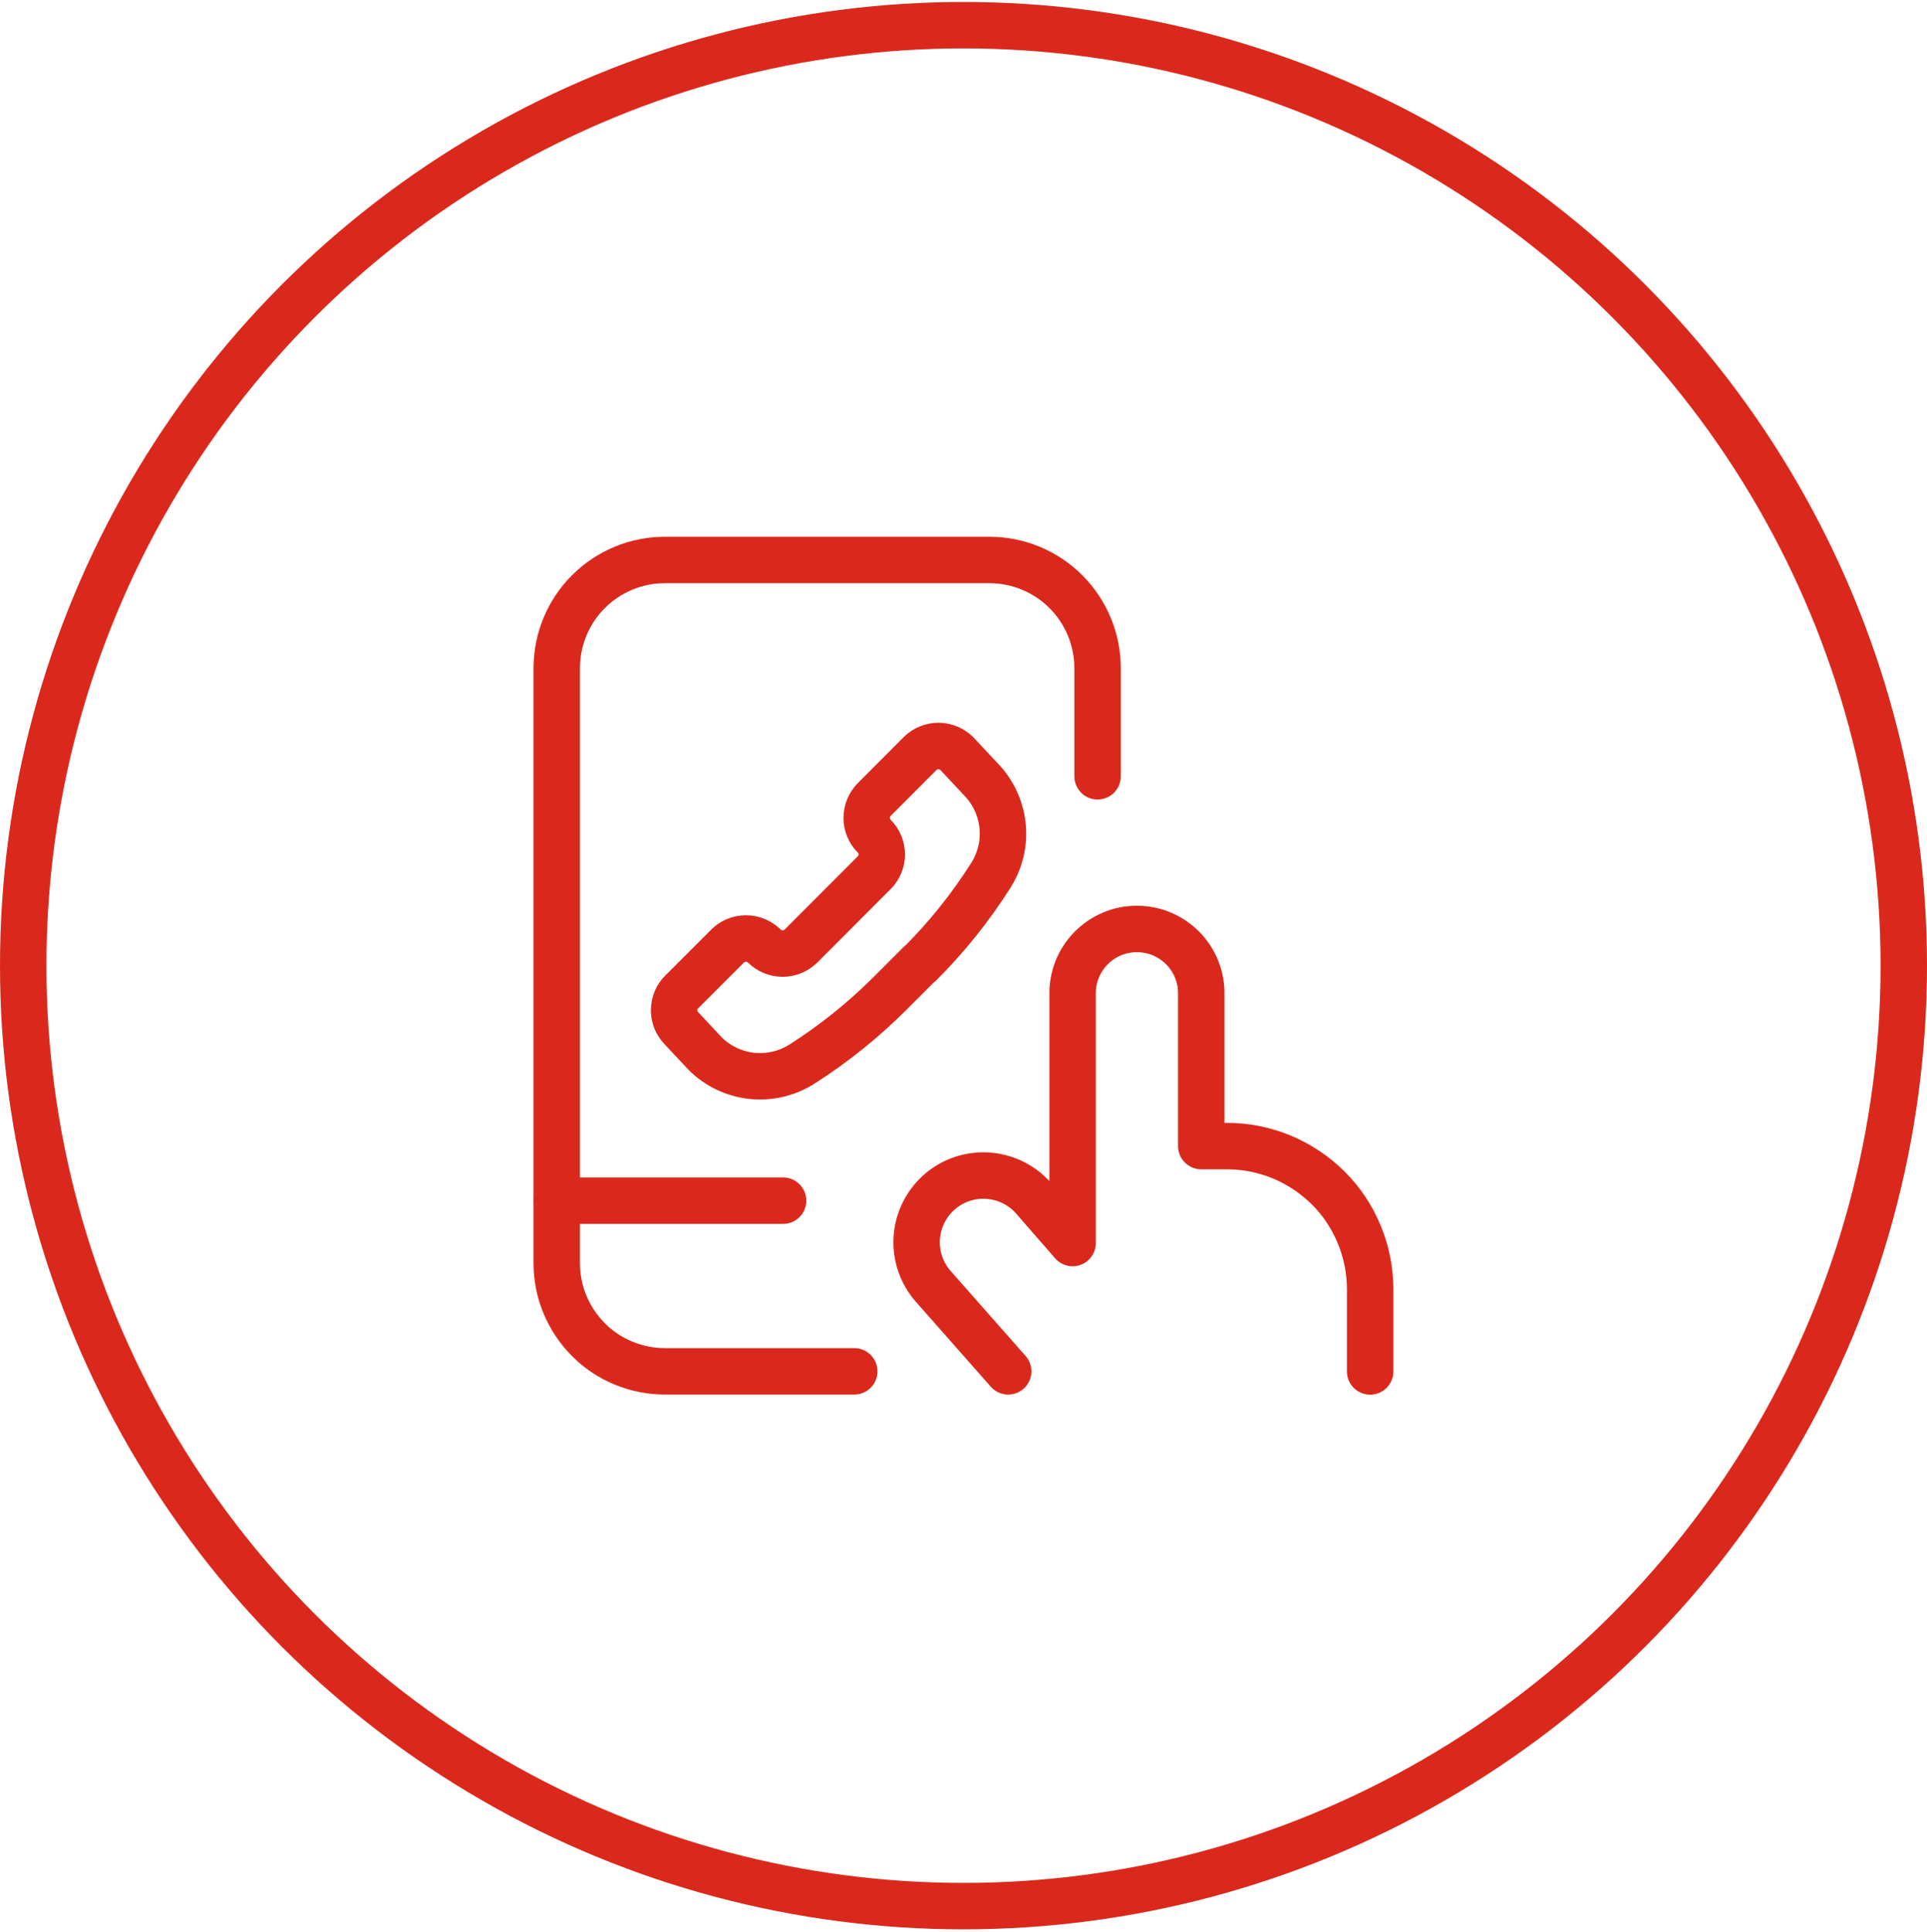
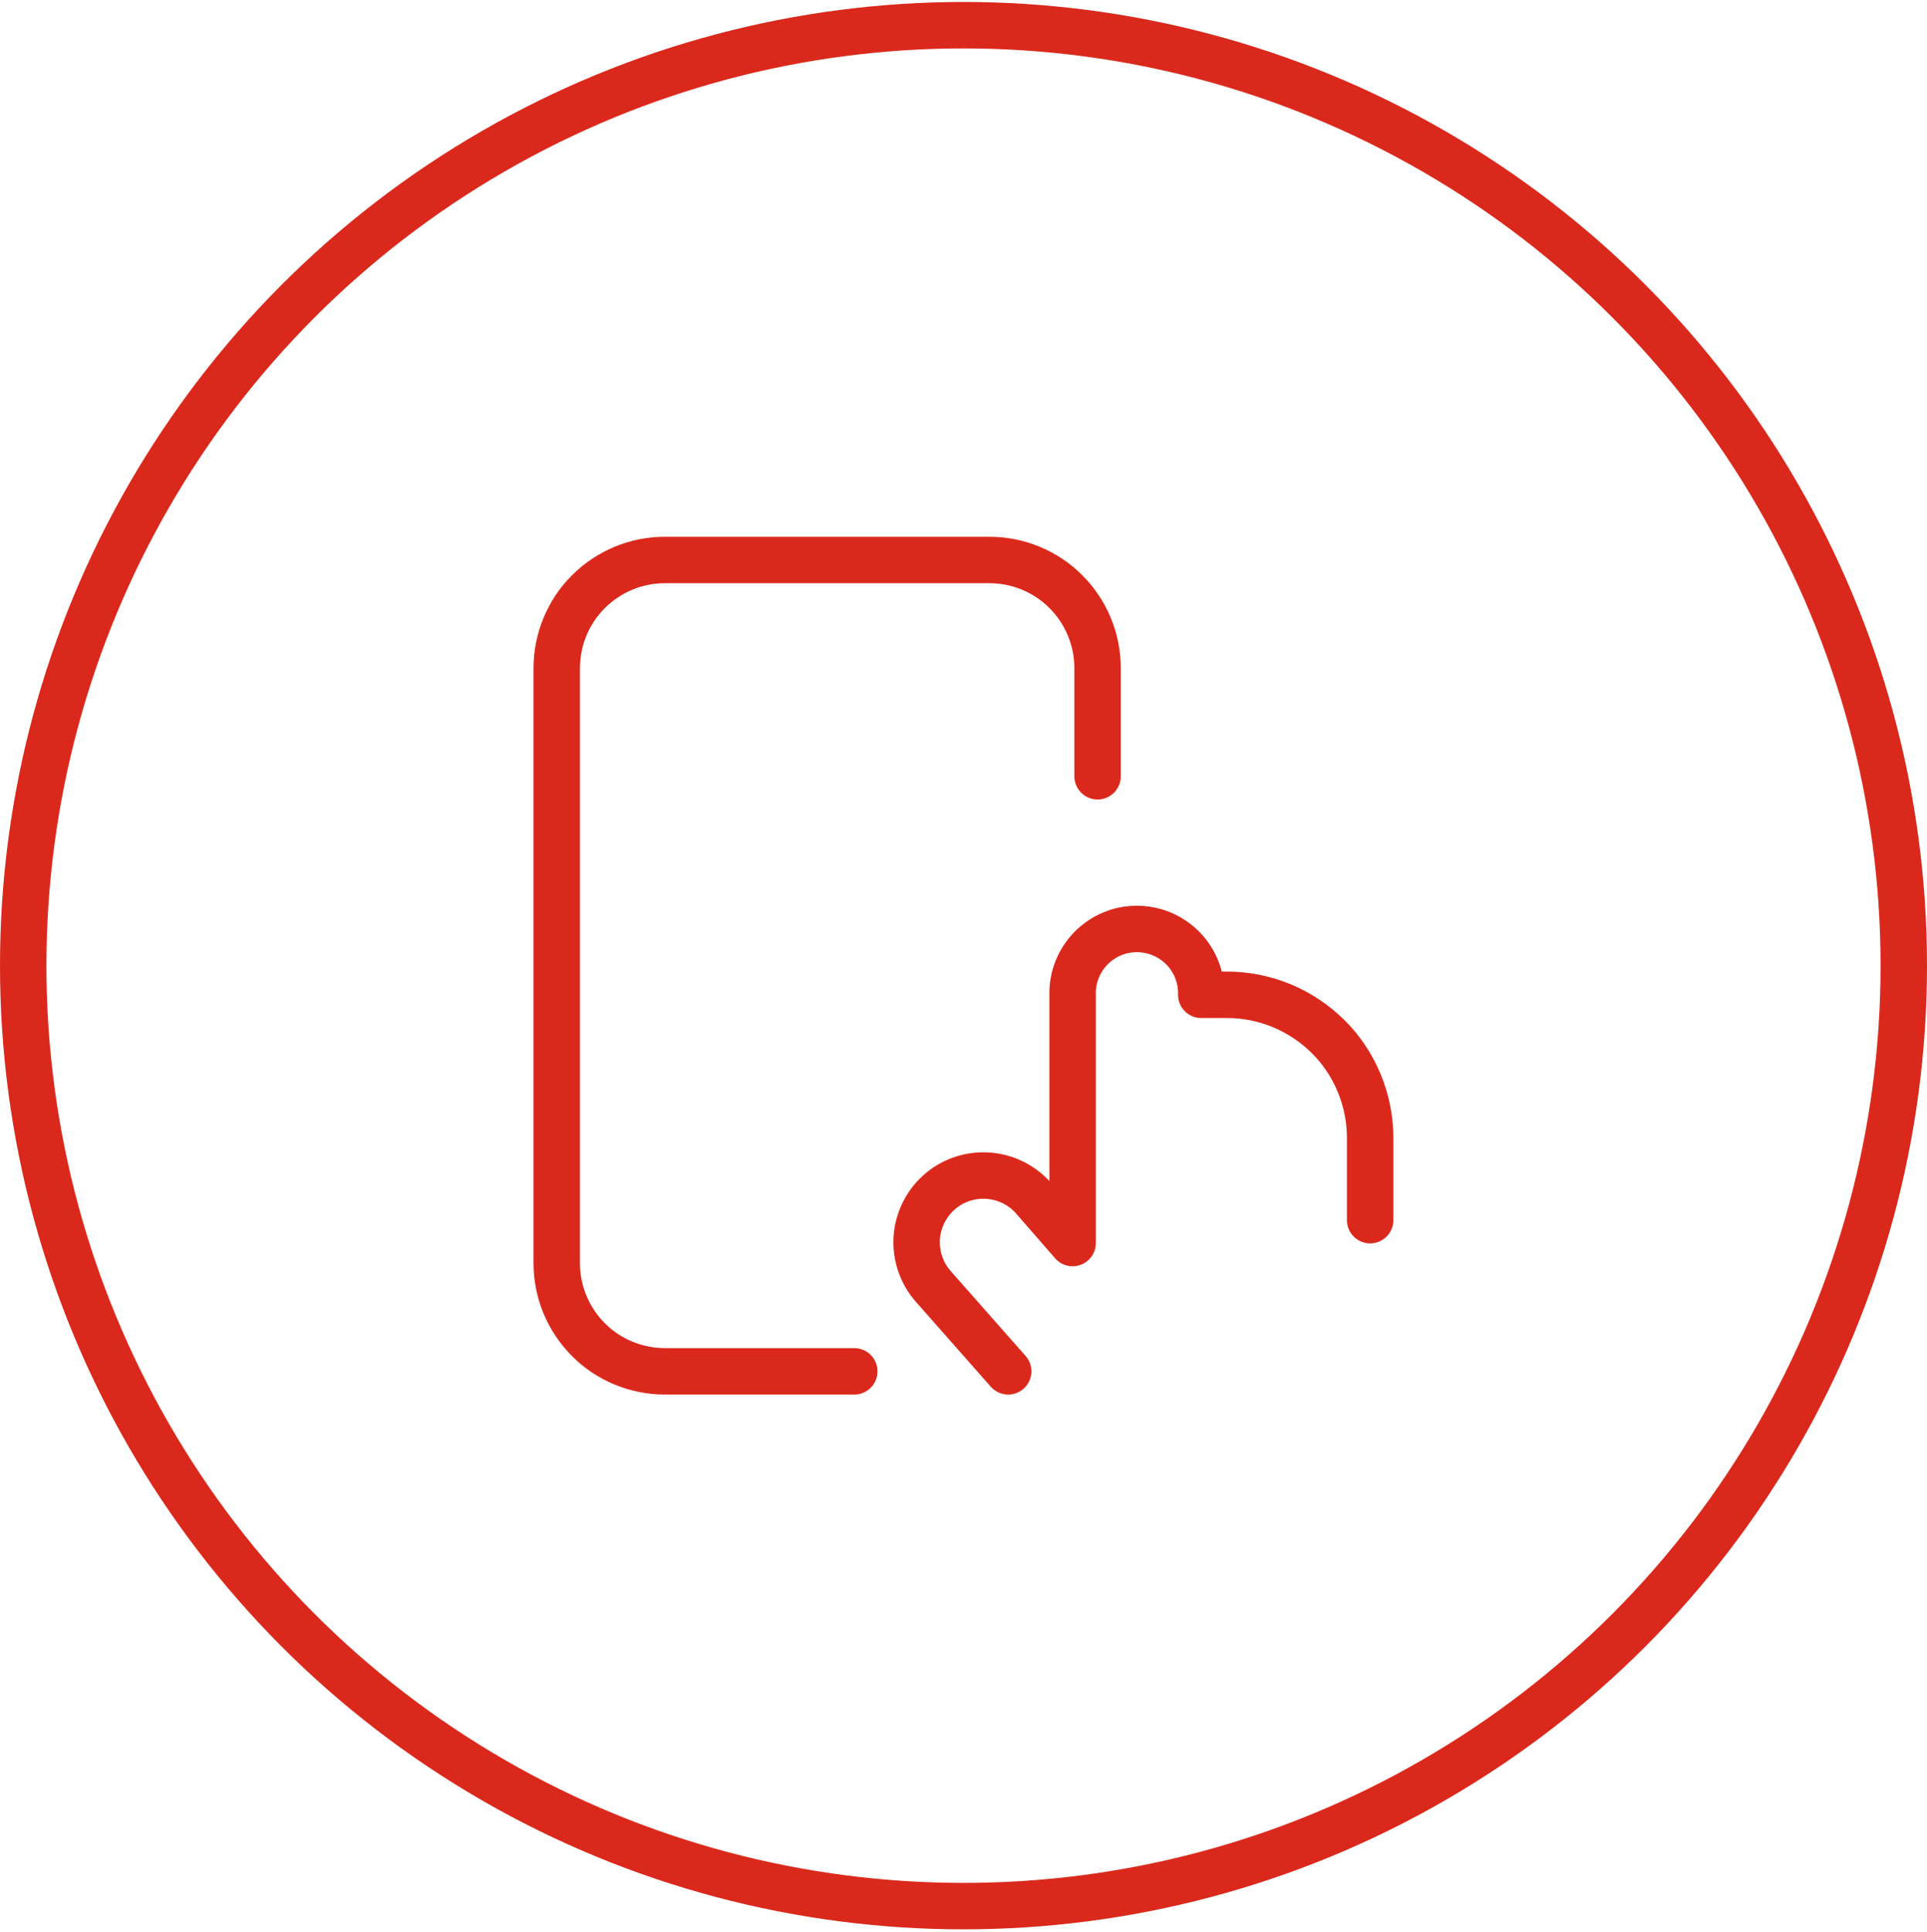
<svg xmlns="http://www.w3.org/2000/svg" id="Layer_1" version="1.1" viewBox="0 0 166 166.41">
  <defs>
    <style>
      .st0, .st1 {
        fill: none;
        stroke: #da291c;
        stroke-width: 4px;
      }

      .st1 {
        stroke-linecap: round;
        stroke-linejoin: round;
      }
    </style>
  </defs>
-   <path class="st1" d="M86.85,118.11l-6.45-7.31c-1-1.13-1.51-2.61-1.43-4.12s.76-2.92,1.87-3.94c1.12-1.02,2.59-1.55,4.1-1.49s2.94.71,3.97,1.81l.09.1,3.4,3.9v-21.38c-.02-.74.11-1.47.38-2.16s.68-1.31,1.19-1.84c.52-.53,1.13-.95,1.82-1.24.68-.29,1.41-.43,2.15-.43s1.47.15,2.15.43c.68.29,1.3.71,1.82,1.24s.92,1.16,1.19,1.84c.27.69.4,1.42.38,2.16v13.03h2.22c1.62,0,3.22.32,4.72.94,1.49.62,2.85,1.53,4,2.67s2.05,2.5,2.67,4c.62,1.49.94,3.1.94,4.72v7.08" />
-   <path class="st1" d="M79.23,83l-2.54,2.54c-2.31,2.31-4.86,4.36-7.61,6.11-1.29.82-2.82,1.17-4.33,1.01-1.52-.17-2.93-.84-4.01-1.92l-2.01-2.15c-.21-.21-.37-.45-.49-.72-.11-.27-.17-.56-.17-.86s.06-.58.17-.86c.11-.27.28-.52.49-.72l3.95-3.95c.42-.42.99-.65,1.58-.65s1.16.23,1.58.65.99.65,1.58.65,1.16-.24,1.58-.65l6.31-6.32c.21-.21.37-.45.48-.72.11-.27.17-.56.17-.85s-.06-.58-.17-.85-.28-.52-.48-.72c-.42-.42-.65-.99-.65-1.58s.24-1.16.65-1.58l3.95-3.96c.42-.42.99-.65,1.58-.65s1.16.24,1.58.65l2.01,2.15c1.08,1.08,1.76,2.5,1.93,4.01.17,1.52-.19,3.05-1.01,4.34-1.75,2.76-3.8,5.32-6.12,7.63v-.03Z" />
+   <path class="st1" d="M86.85,118.11l-6.45-7.31c-1-1.13-1.51-2.61-1.43-4.12s.76-2.92,1.87-3.94c1.12-1.02,2.59-1.55,4.1-1.49s2.94.71,3.97,1.81l.09.1,3.4,3.9v-21.38c-.02-.74.11-1.47.38-2.16s.68-1.31,1.19-1.84c.52-.53,1.13-.95,1.82-1.24.68-.29,1.41-.43,2.15-.43s1.47.15,2.15.43c.68.29,1.3.71,1.82,1.24s.92,1.16,1.19,1.84c.27.69.4,1.42.38,2.16h2.22c1.62,0,3.22.32,4.72.94,1.49.62,2.85,1.53,4,2.67s2.05,2.5,2.67,4c.62,1.49.94,3.1.94,4.72v7.08" />
  <path class="st1" d="M73.59,118.11h-16.31c-1.22,0-2.43-.24-3.57-.71s-2.16-1.15-3.02-2.02c-.86-.86-1.55-1.89-2.02-3.02s-.71-2.34-.71-3.57v-51.24c0-1.22.24-2.44.71-3.57.47-1.13,1.15-2.16,2.02-3.02.87-.87,1.89-1.55,3.02-2.02s2.34-.71,3.57-.71h27.95c1.22,0,2.44.24,3.57.71,1.13.47,2.16,1.15,3.02,2.02.87.87,1.55,1.89,2.02,3.02.47,1.13.71,2.34.71,3.57v9.31" />
-   <path class="st1" d="M47.97,103.41h19.49" />
  <circle class="st0" cx="83" cy="83.17" r="81" />
</svg>